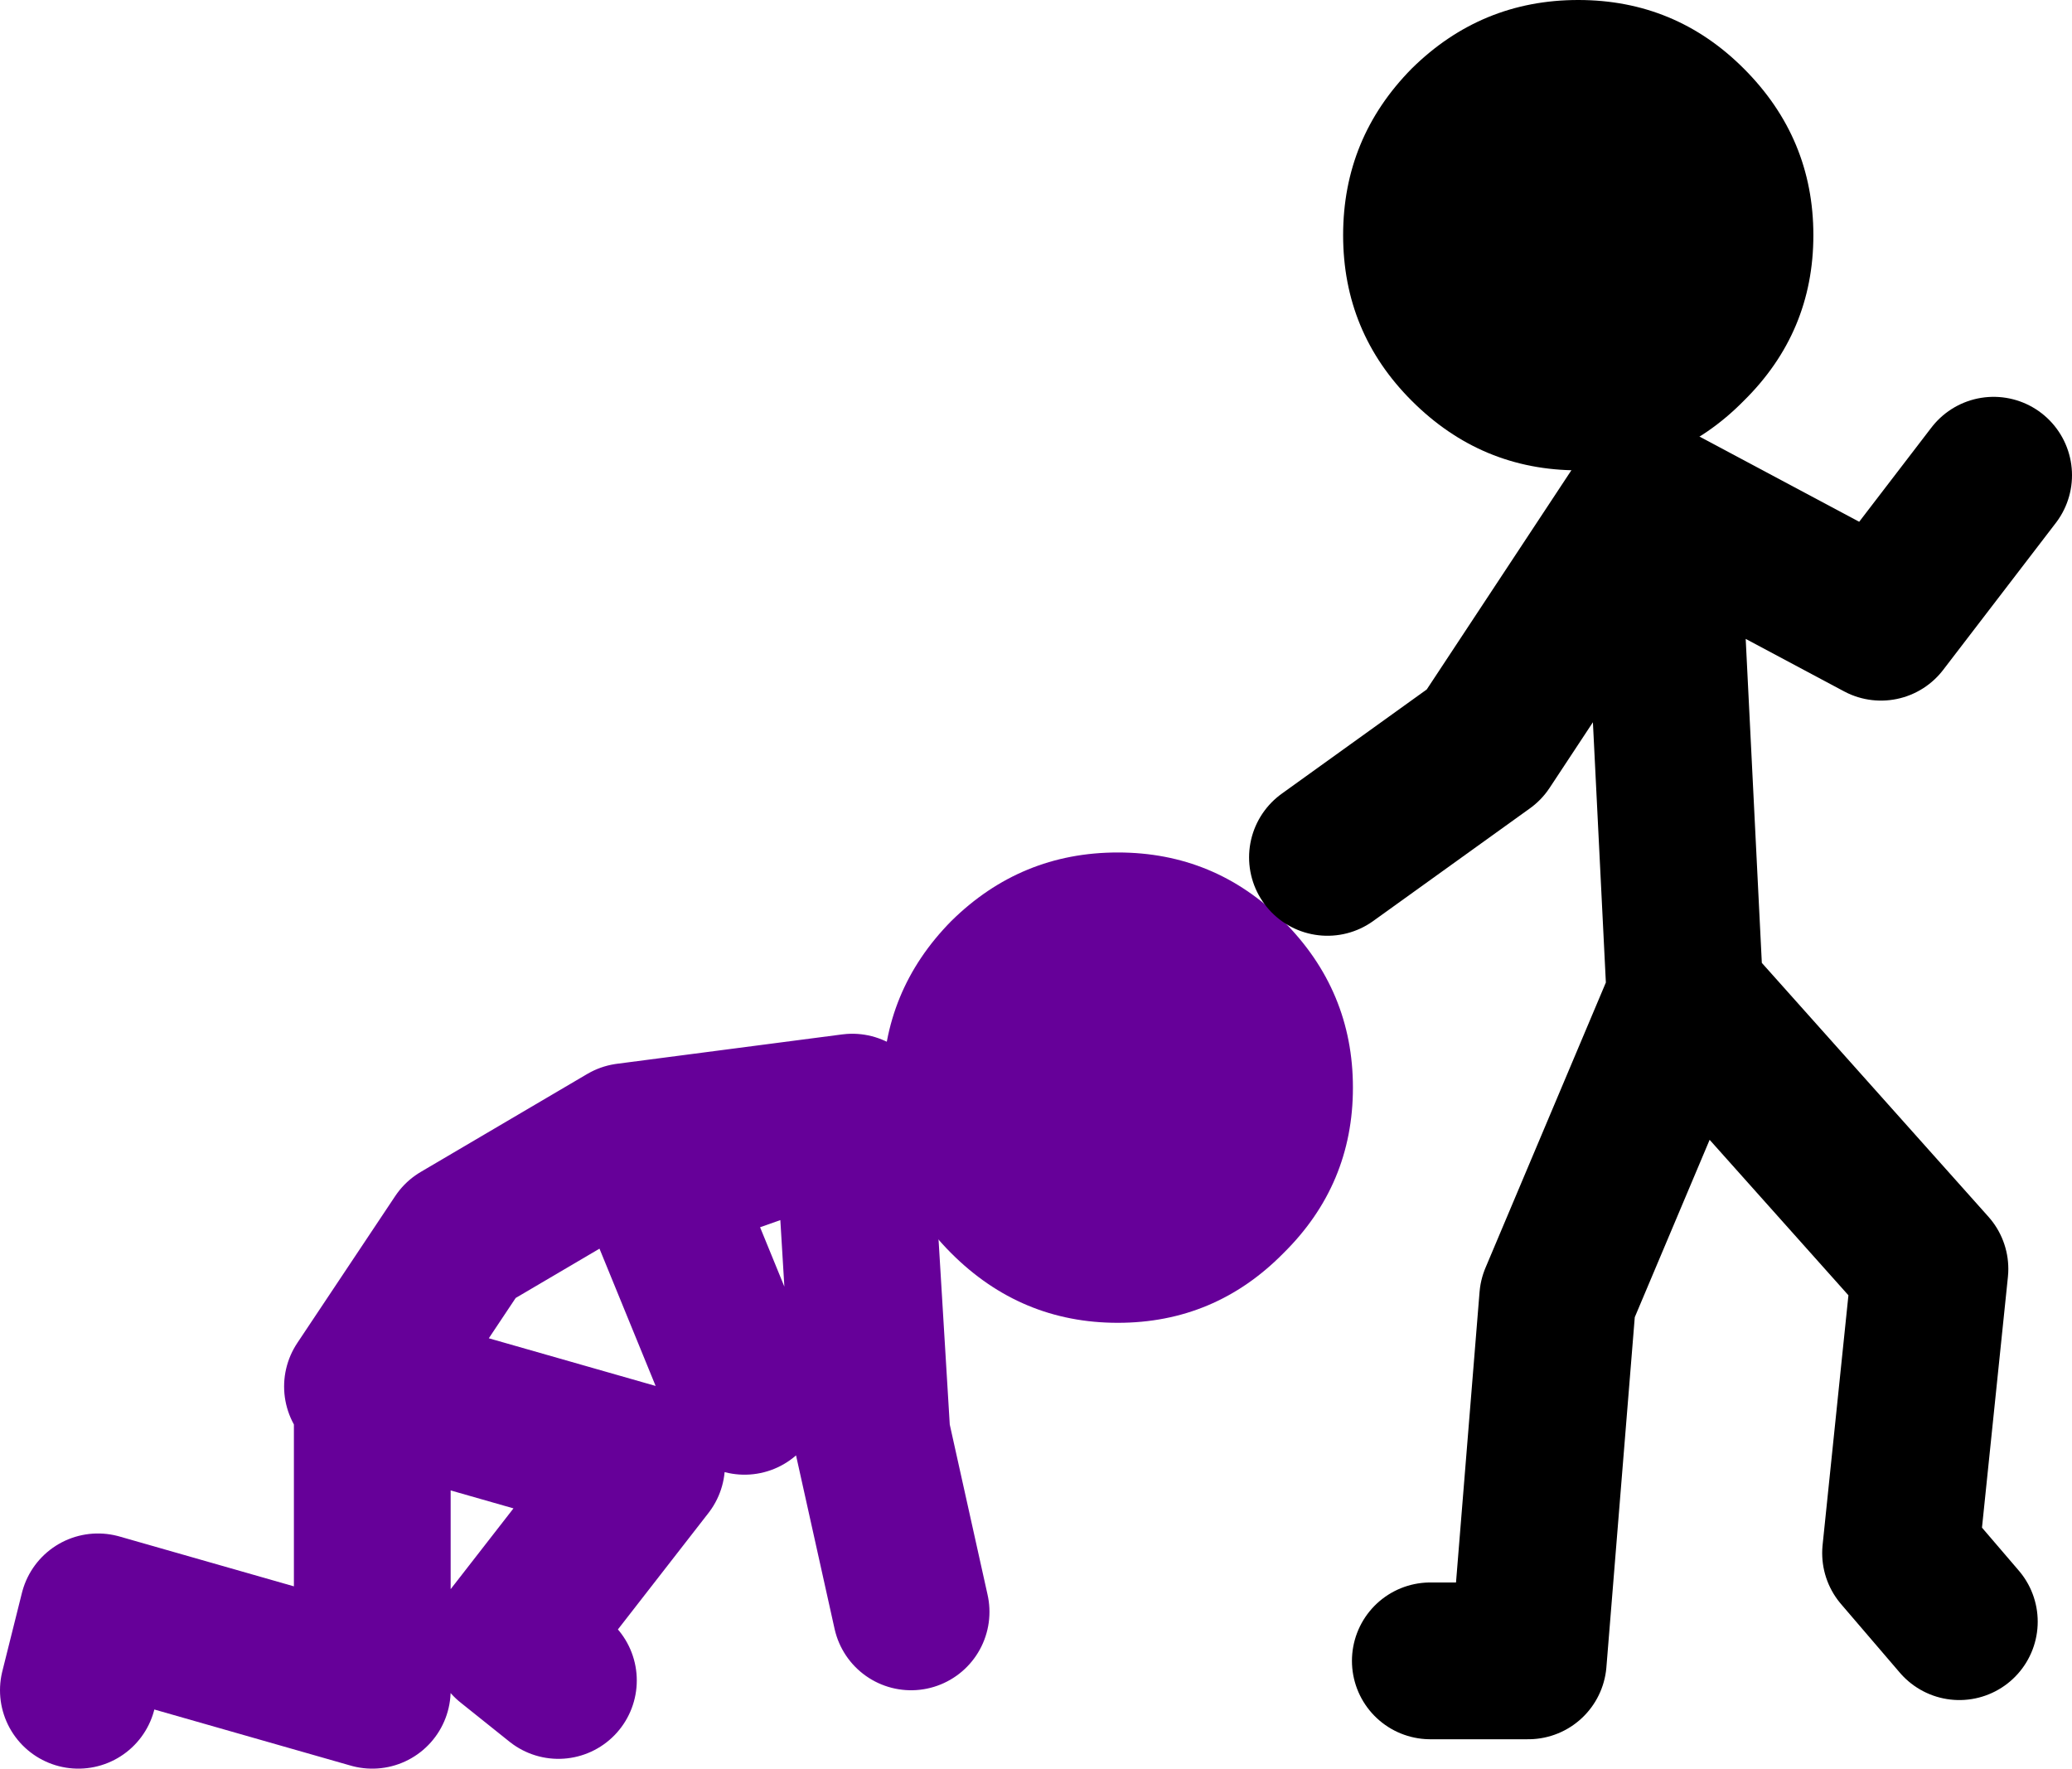
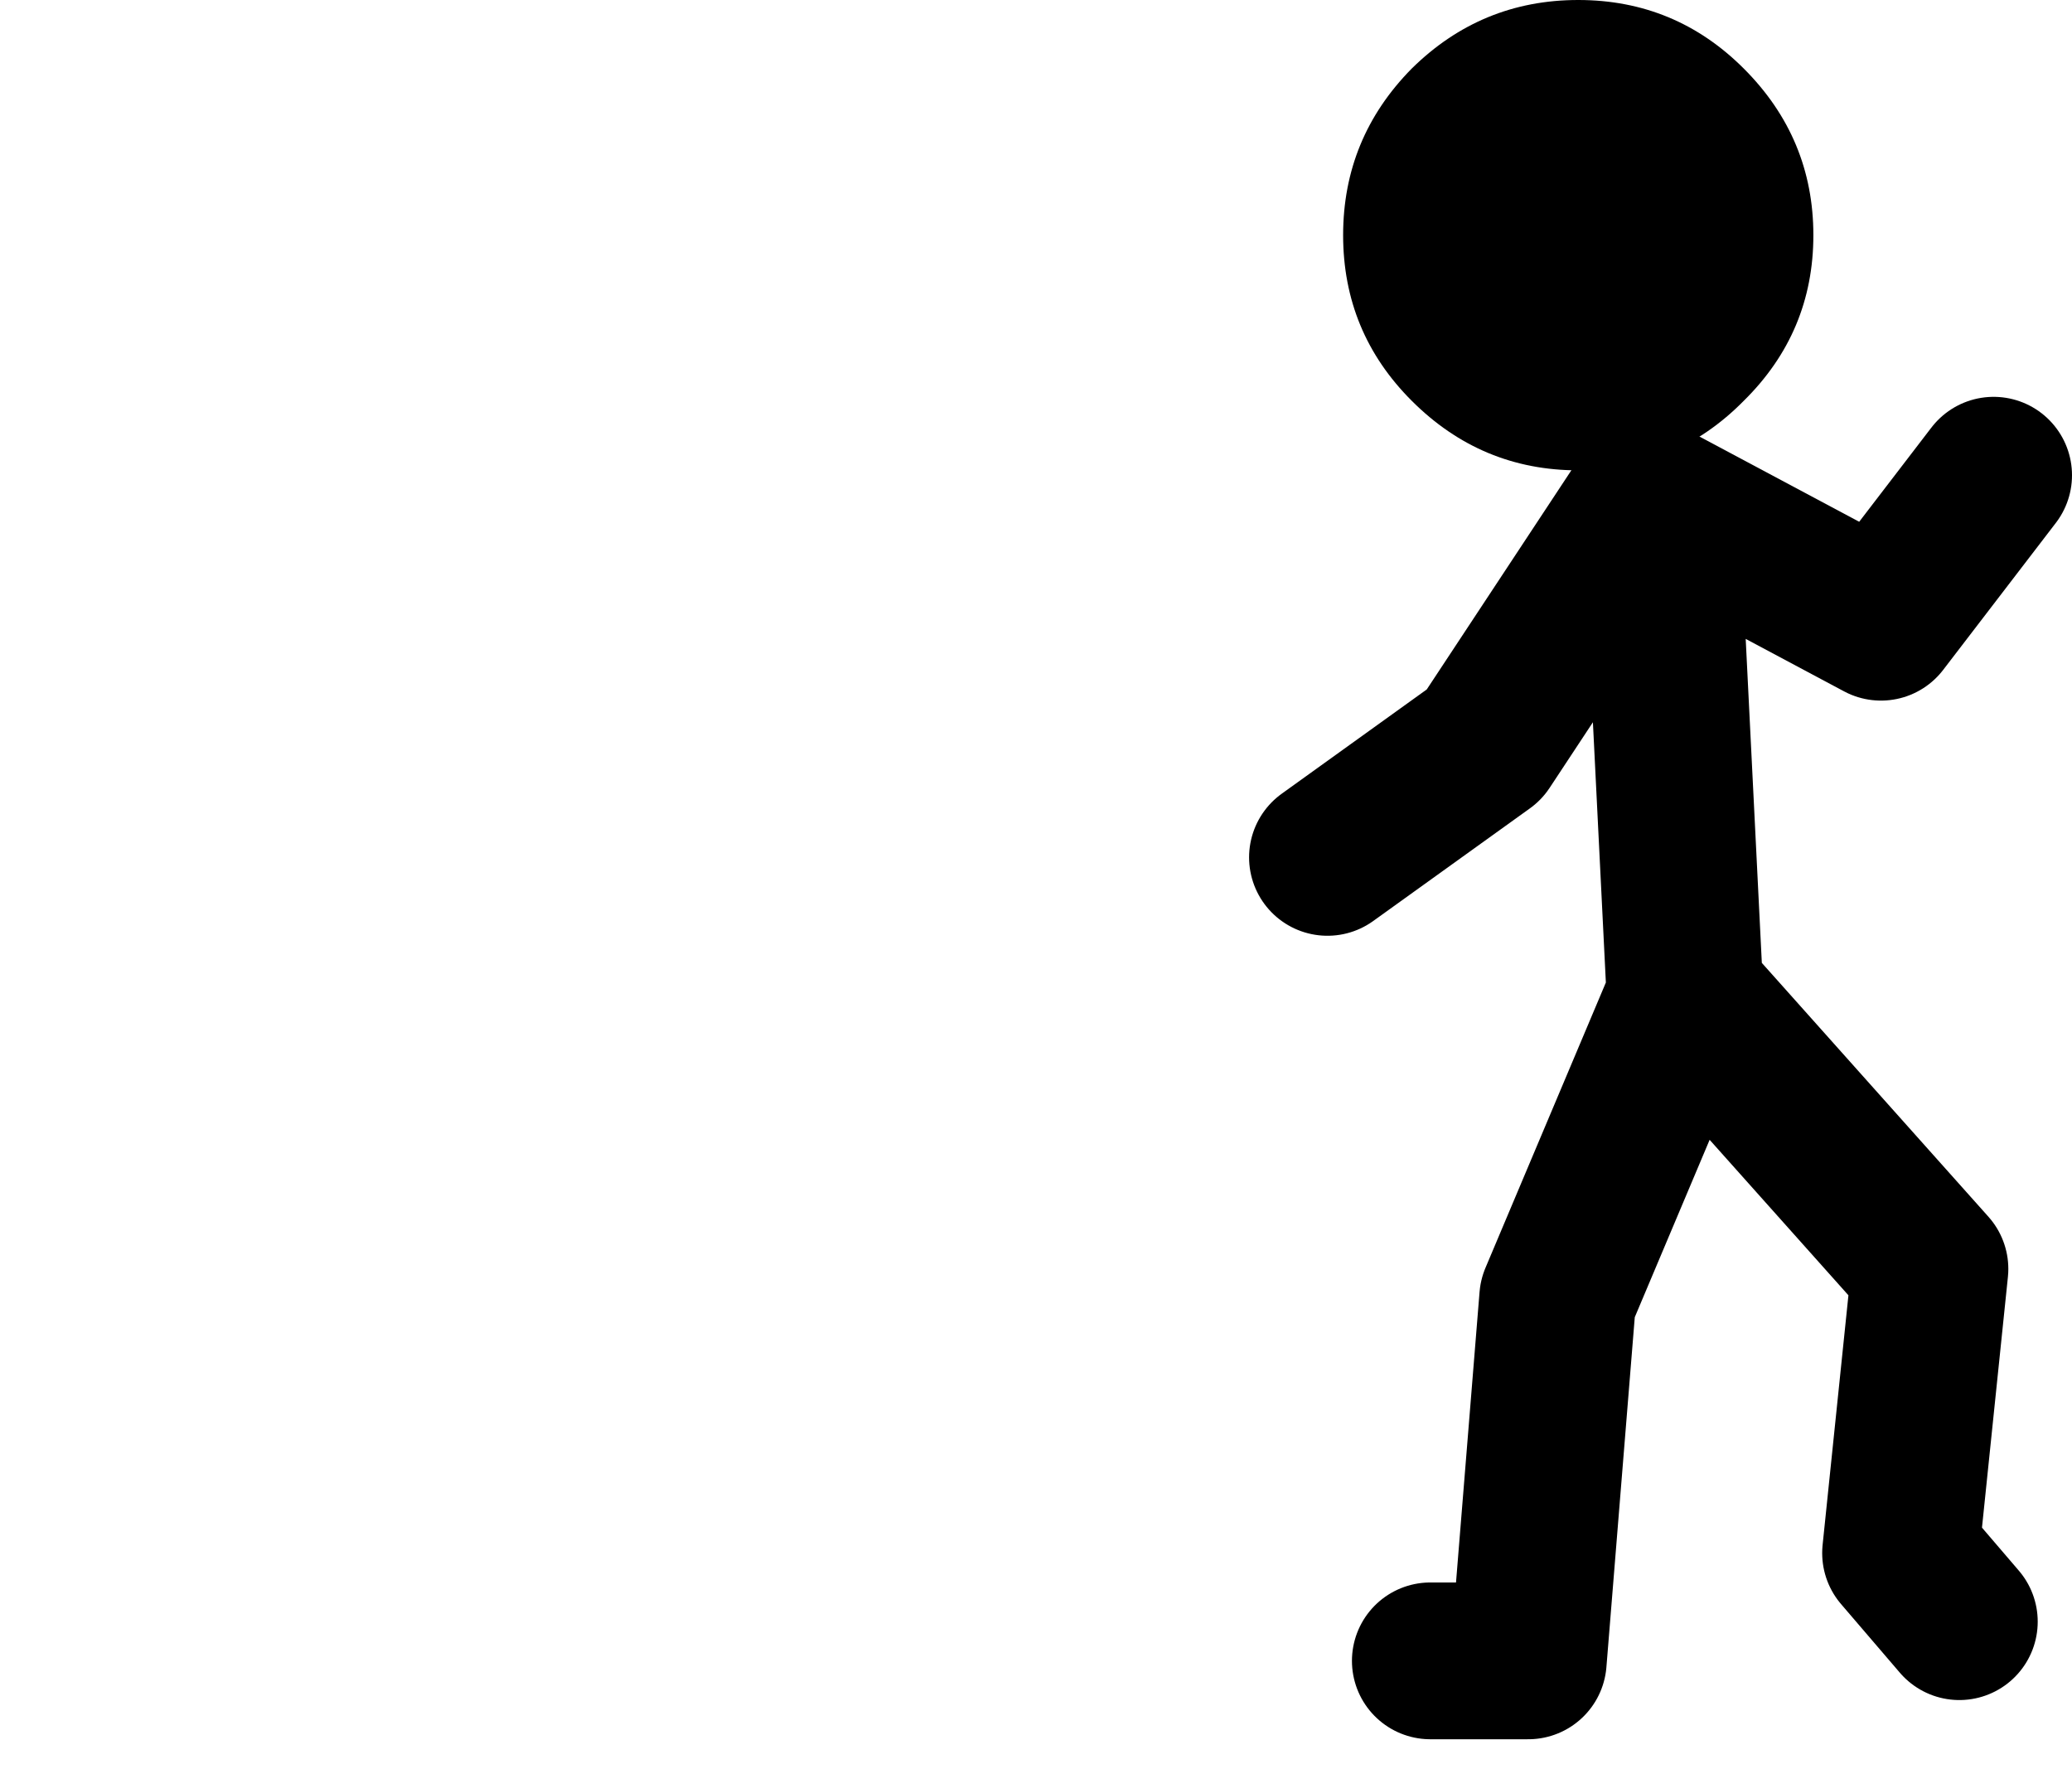
<svg xmlns="http://www.w3.org/2000/svg" height="90.25px" width="105.75px">
  <g transform="matrix(1.0, 0.0, 0.0, 1.0, -6.15, 54.8)">
-     <path d="M71.65 -7.8 Q75.2 -4.25 75.2 0.7 75.2 5.65 71.65 9.15 68.15 12.7 63.2 12.7 58.25 12.7 54.7 9.15 52.7 7.15 51.85 4.7 51.2 2.85 51.2 0.7 51.2 -4.25 54.7 -7.8 58.25 -11.3 63.2 -11.3 68.15 -11.3 71.65 -7.8" fill="#660099" fill-rule="evenodd" stroke="none" />
-     <path d="M24.65 15.95 L29.65 8.45 38.15 3.45 49.65 1.95 50.65 18.45 52.65 27.45 M10.15 31.45 L11.15 27.45 25.15 31.45 25.15 15.95 39.15 19.95 32.15 28.95 34.65 30.95 M48.15 2.45 L39.65 5.45 44.15 16.45" fill="none" stroke="#660099" stroke-linecap="round" stroke-linejoin="round" stroke-width="8.0" />
    <path d="M74.7 -42.8 Q74.7 -47.75 78.2 -51.3 81.75 -54.8 86.7 -54.8 91.65 -54.8 95.15 -51.3 98.7 -47.75 98.7 -42.8 98.7 -37.85 95.15 -34.35 91.65 -30.8 86.7 -30.8 81.75 -30.8 78.2 -34.35 74.7 -37.85 74.7 -42.8" fill="#000000" fill-rule="evenodd" stroke="none" />
    <path d="M90.15 -29.3 L81.9 -16.8 73.9 -11.05 M107.9 -30.55 L102.15 -23.05 90.9 -29.05 92.15 -3.95 92.15 -4.05 104.65 9.95 103.15 24.45 106.15 27.95 M79.15 29.95 L84.15 29.95 85.65 11.45 92.15 -3.95" fill="none" stroke="#000000" stroke-linecap="round" stroke-linejoin="round" stroke-width="8.0" />
  </g>
</svg>